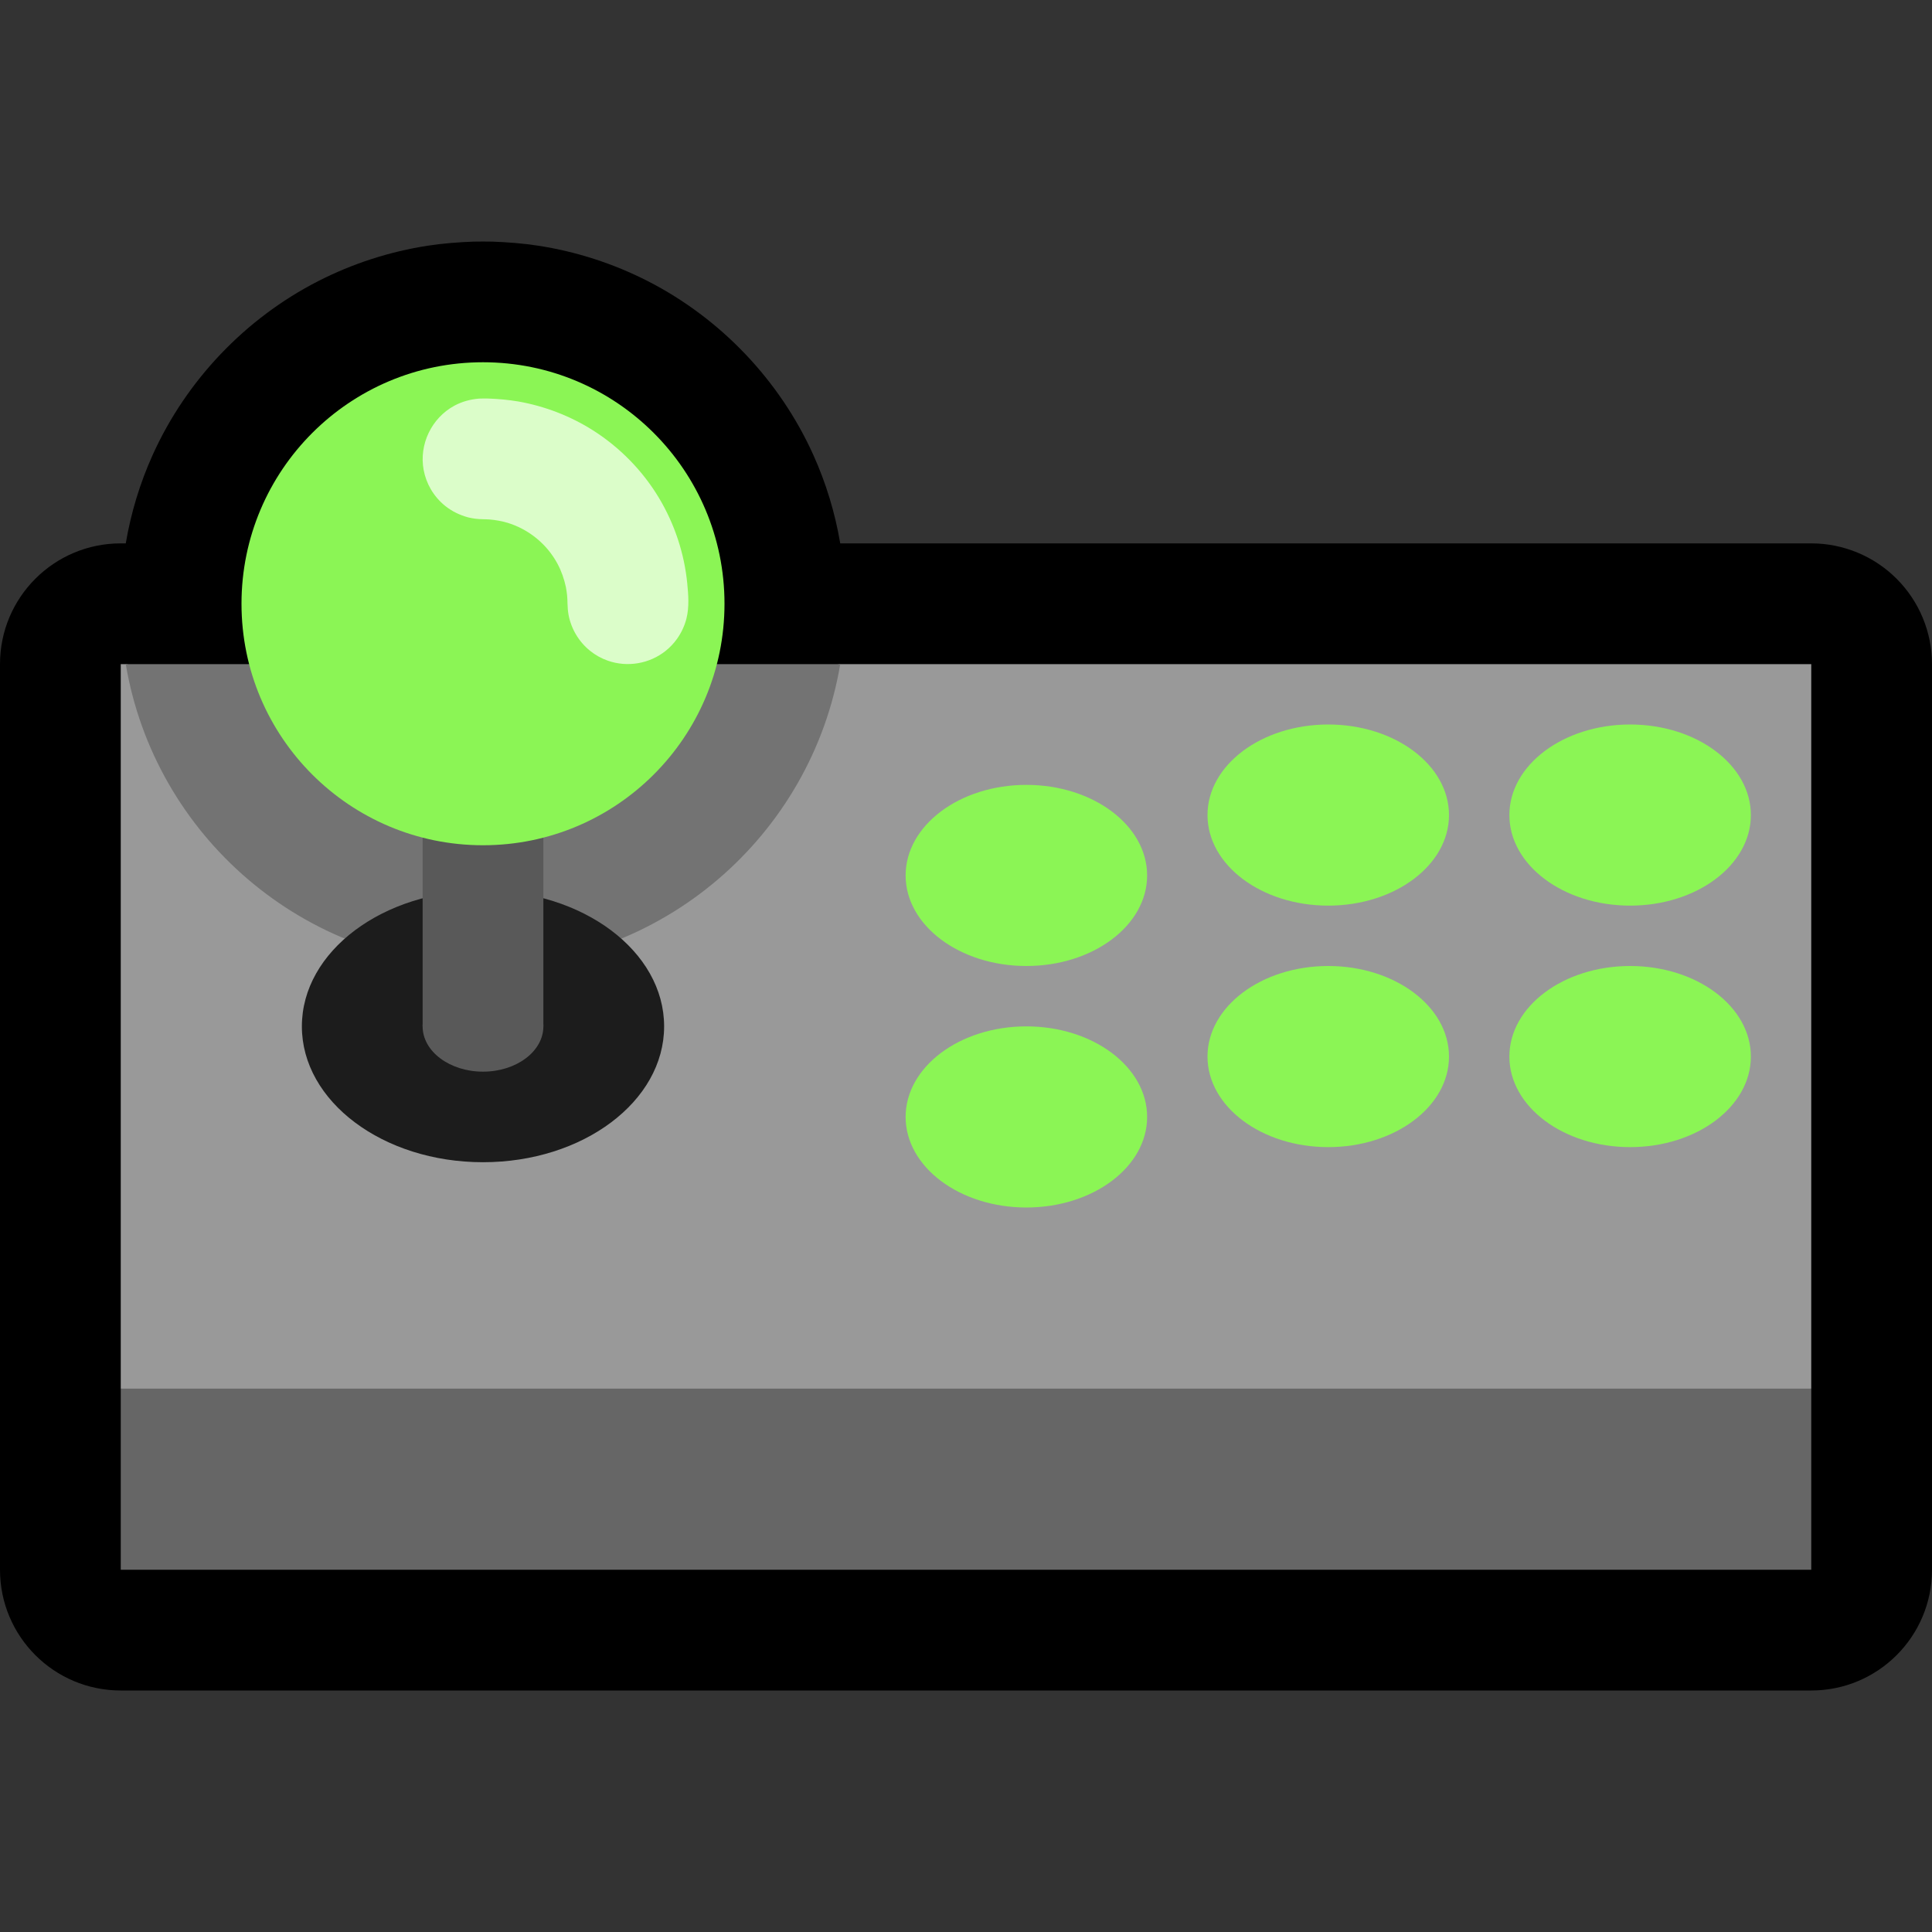
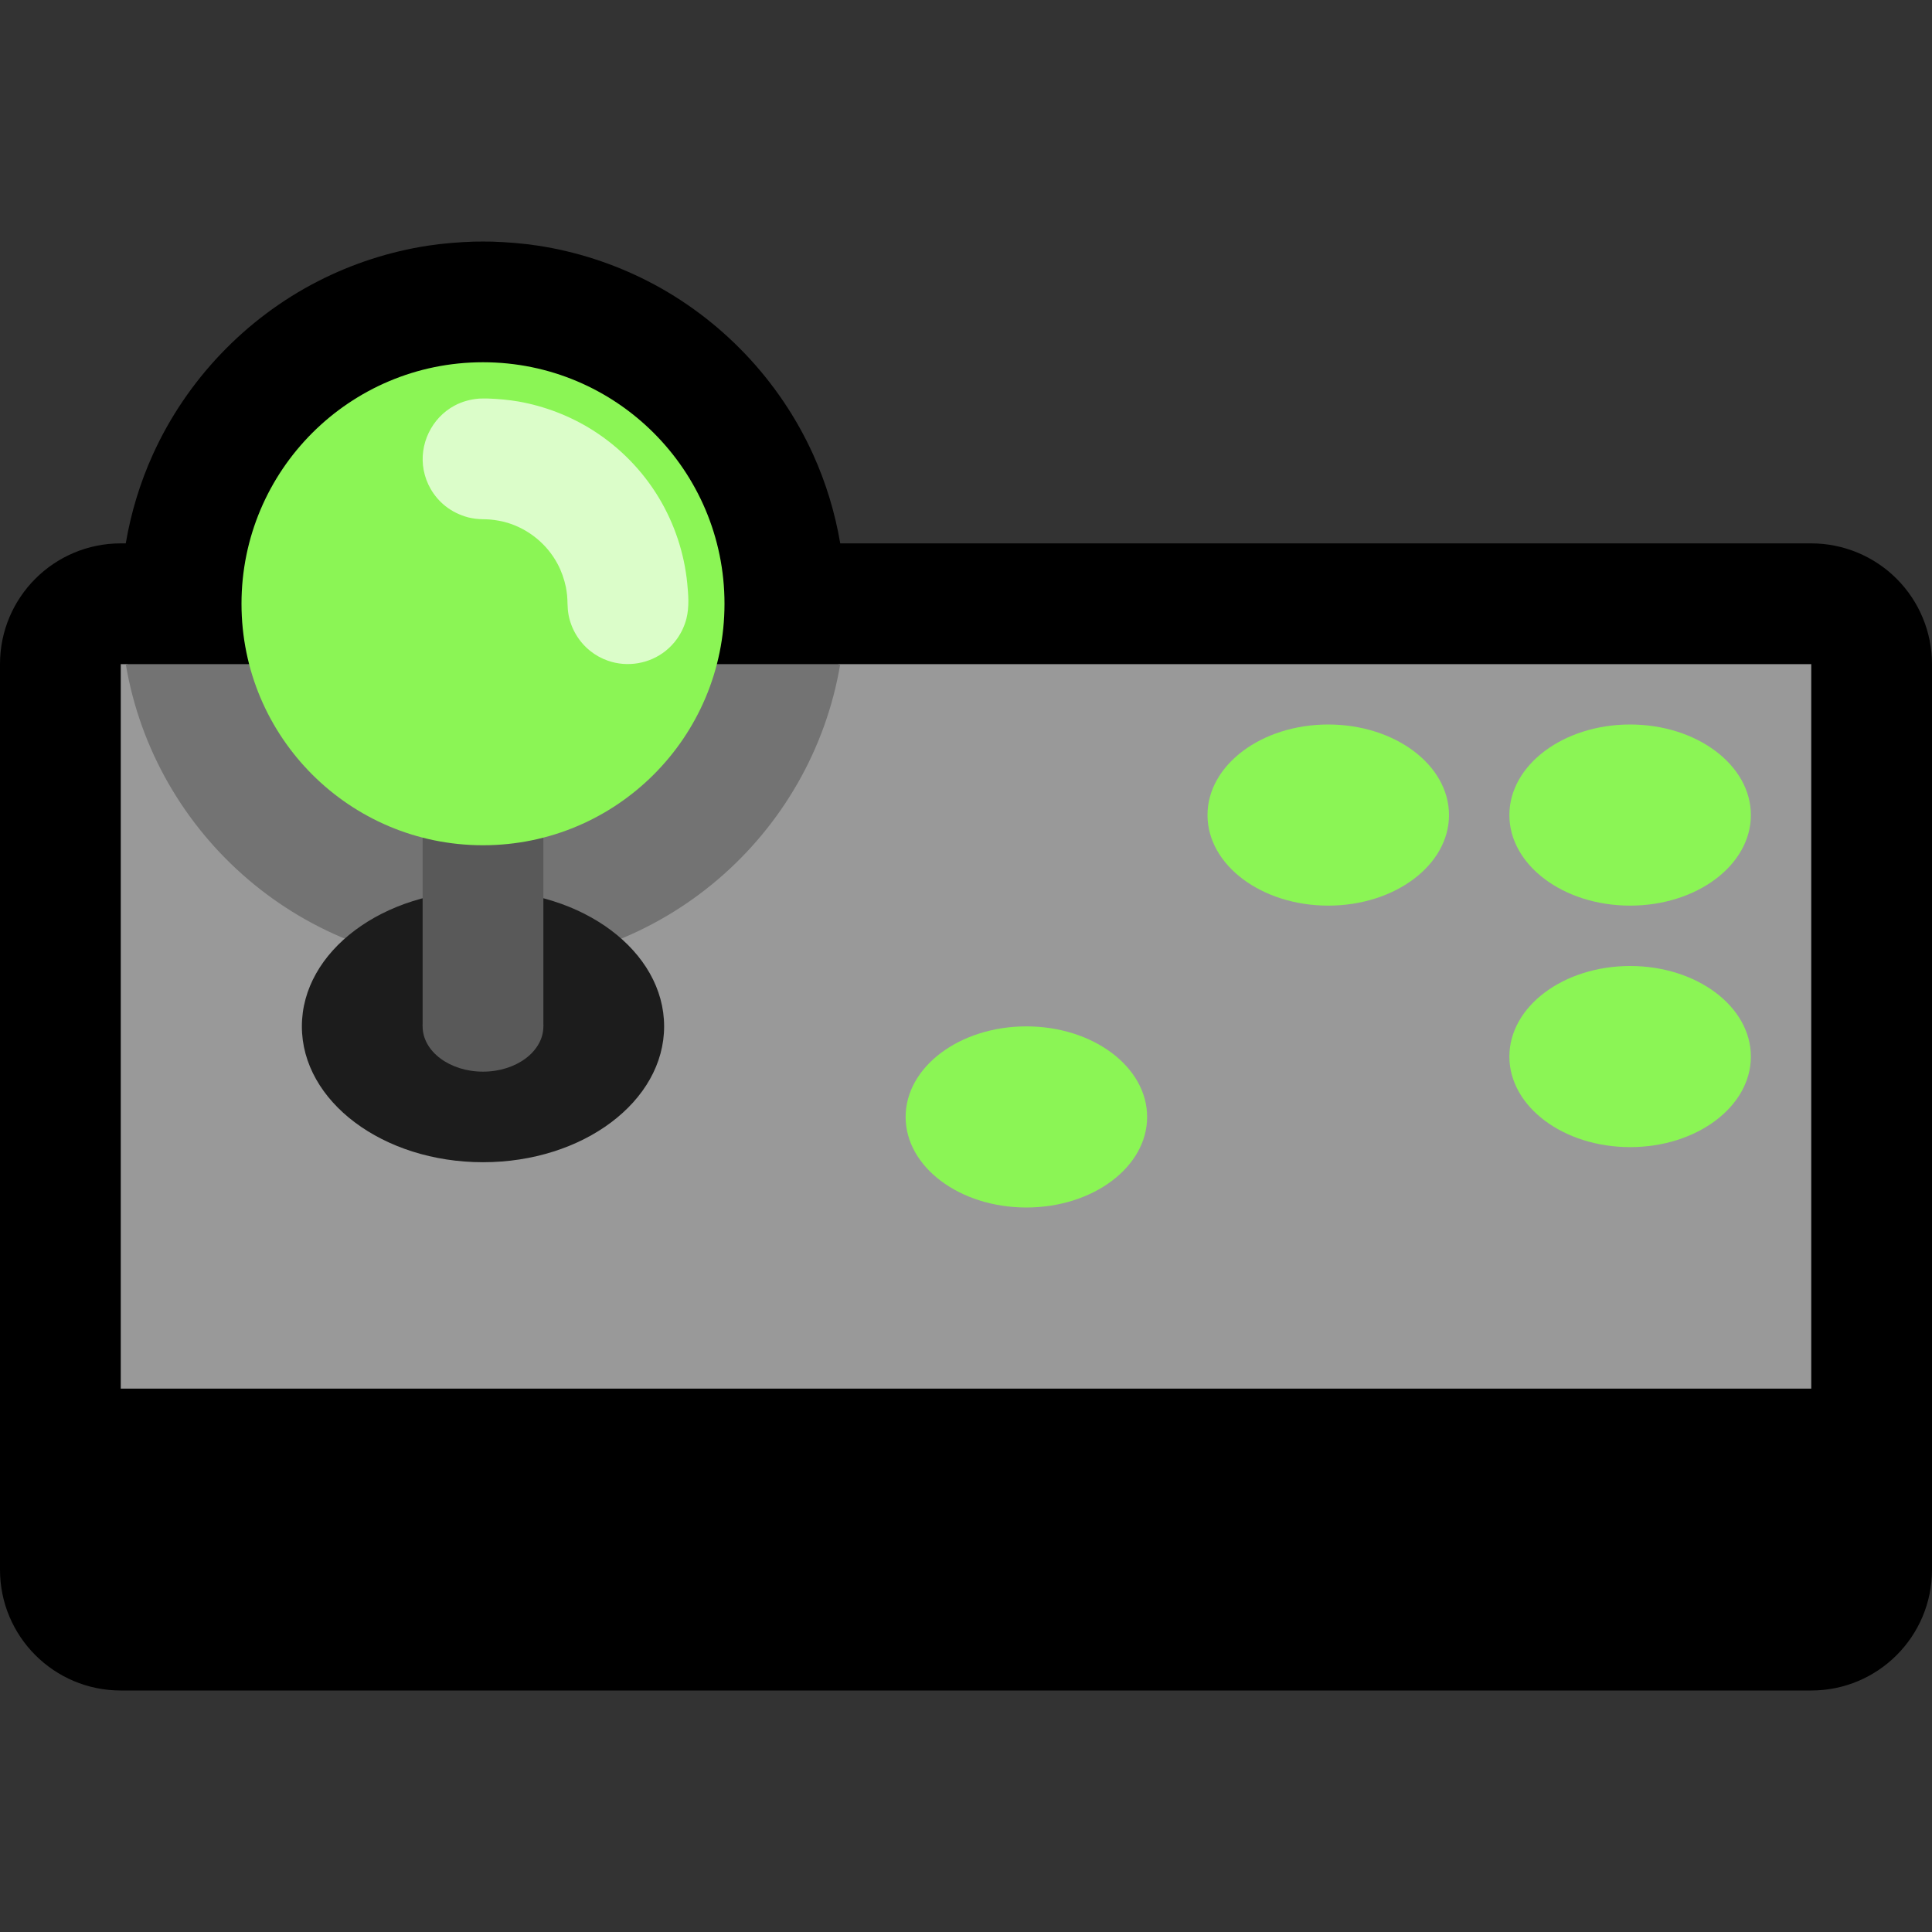
<svg xmlns="http://www.w3.org/2000/svg" clip-rule="evenodd" fill-rule="evenodd" stroke-linejoin="round" stroke-miterlimit="1.414" viewBox="0 0 32 32">
  <rect x="0" y="0" width="32" height="32" fill="#333333" stroke="none" />
  <clipPath id="a">
    <path clip-rule="evenodd" d="m0 0h32v32h-32z" />
  </clipPath>
  <path d="m0 0h32v32h-32z" fill="none" />
  <g clip-path="url(#a)">
    <path d="m2.083 9c.086-.507.236-1.002.448-1.47.557-1.232 1.533-2.256 2.736-2.872.571-.292 1.188-.492 1.822-.589.251-.038.503-.058.757-.067.155-.002.154-.002.308 0 .254.009.506.029.757.067.634.097 1.251.297 1.822.589 1.203.616 2.179 1.64 2.736 2.872.212.468.362.963.448 1.47h16.083c.53 0 1.039.211 1.414.586s.586.884.586 1.414v15c0 1.105-.895 2-2 2-5.745 0-22.254 0-28 0-1.105 0-2-.895-2-2 0-3.65 0-11.35 0-15 0-1.105.895-2 2-2z" />
-     <path d="m30 26h-28v-3l2-1h24l2 1z" fill="#666" />
    <path d="m30 11v12h-28v-12h.083l5.917 1 5.917-1z" fill="#999" />
    <path d="m13.917 11c-.477 2.836-2.946 5-5.917 5s-5.44-2.164-5.917-5z" fill="#737373" />
    <ellipse cx="8" cy="17" fill="#1c1c1c" rx="3" ry="2.25" />
    <ellipse cx="8" cy="17" fill="#595959" rx="1" ry=".75" />
    <path d="m7 11h2v6h-2z" fill="#595959" />
    <g fill="#8bf555">
      <circle cx="8" cy="10" r="4" />
-       <ellipse cx="17" cy="14.5" rx="2" ry="1.5" />
      <ellipse cx="17" cy="18.5" rx="2" ry="1.5" />
      <ellipse cx="22" cy="13.5" rx="2" ry="1.5" />
-       <ellipse cx="22" cy="17.5" rx="2" ry="1.5" />
      <ellipse cx="27" cy="13.5" rx="2" ry="1.5" />
      <ellipse cx="27" cy="17.5" rx="2" ry="1.5" />
    </g>
    <path d="m8.086 6.601c.168.006.335.021.5.049.436.077.857.239 1.231.475.449.284.829.673 1.101 1.128.256.429.416.913.465 1.409.019.192.034.393-.013.582-.03.119-.083.233-.154.334-.053.075-.117.143-.189.201-.267.215-.636.278-.959.164-.107-.037-.207-.093-.295-.164-.185-.149-.312-.362-.356-.595-.011-.061-.016-.122-.017-.184 0-.001 0 .006 0 .004-.001-.048-.003-.096-.007-.144-.005-.046-.012-.091-.02-.136-.029-.134-.073-.263-.138-.384-.173-.325-.474-.572-.826-.68-.099-.029-.201-.048-.303-.056-.037-.003-.073-.003-.11-.004-.002 0 .005 0 .004 0-.041-.001-.082-.003-.123-.008s-.081-.013-.121-.022c-.14-.038-.27-.1-.383-.191-.096-.077-.177-.172-.239-.279-.057-.098-.096-.205-.117-.316-.079-.423.131-.861.51-1.065.128-.069.267-.106.411-.117.05-.002.099-.002.148-.001z" fill="#dbfdc9" fill-rule="nonzero" />
  </g>
</svg>